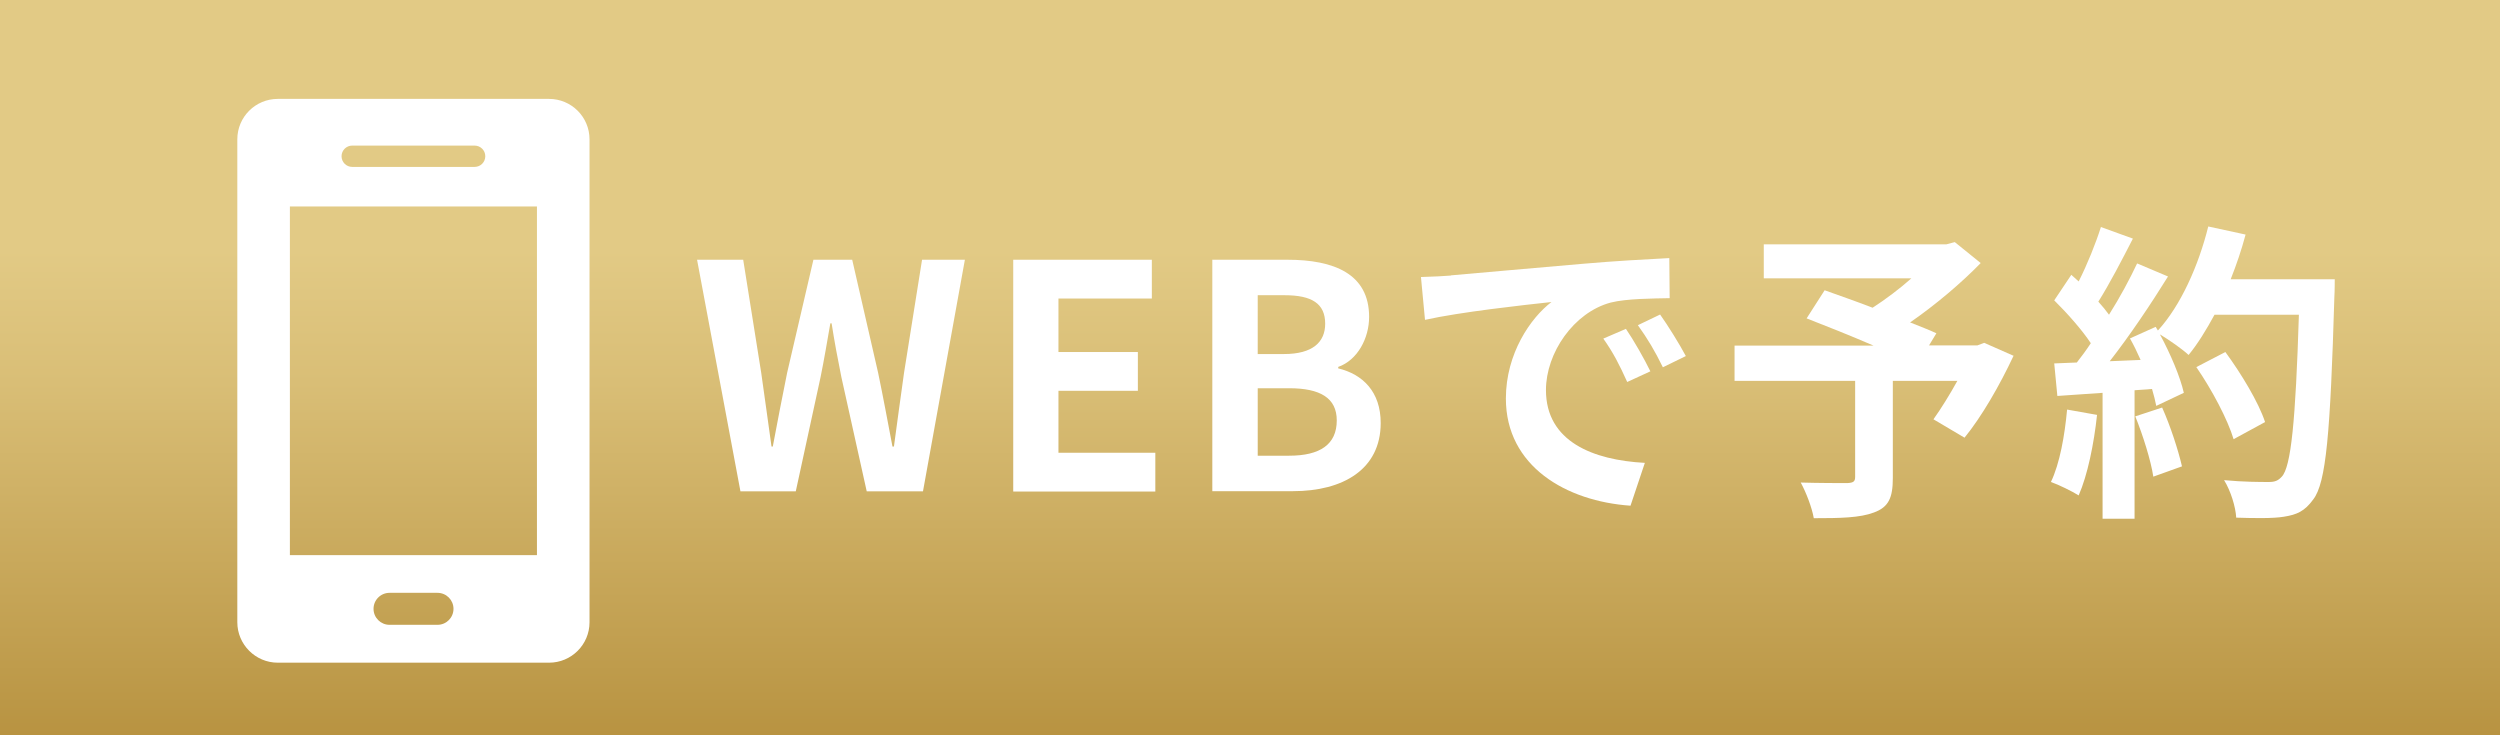
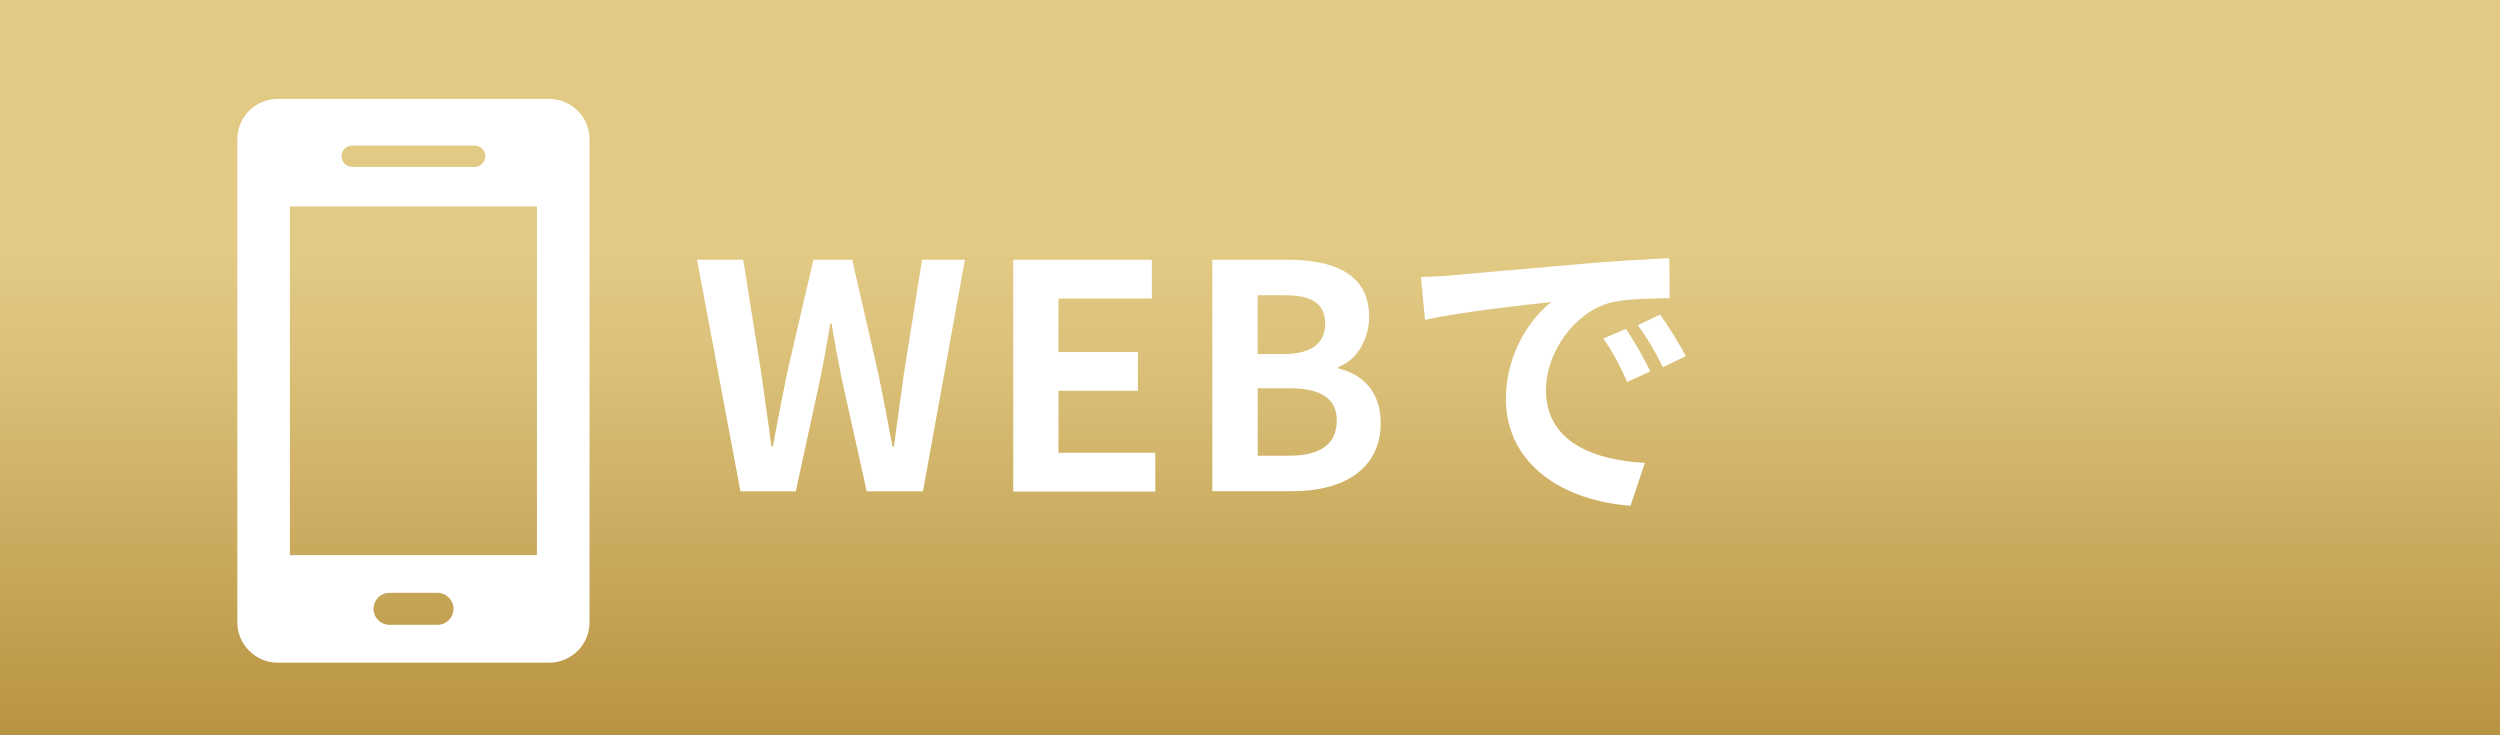
<svg xmlns="http://www.w3.org/2000/svg" id="_レイヤー_2" data-name="レイヤー_2" viewBox="0 0 136 40">
  <rect x="0" y="0" width="136" height="40" fill="#333333" stroke="none" />
  <defs>
    <style>
      .cls-1 {
        fill: #fff;
      }

      .cls-2 {
        fill: url(#_名称未設定グラデーション_429);
      }
    </style>
    <linearGradient id="_名称未設定グラデーション_429" data-name="名称未設定グラデーション 429" x1="68" y1="40" x2="68" y2="0" gradientUnits="userSpaceOnUse">
      <stop offset="0" stop-color="#b89341" />
      <stop offset=".14" stop-color="#c2a051" />
      <stop offset=".48" stop-color="#d9be76" />
      <stop offset=".66" stop-color="#e2ca85" />
    </linearGradient>
  </defs>
  <g id="_レイヤー_1-2" data-name="レイヤー_1">
    <g>
      <rect class="cls-2" width="136" height="40" />
      <g>
        <path class="cls-1" d="M37.94,14.13h2.49l.98,6.15c.18,1.33.38,2.65.56,4.01h.07c.25-1.36.52-2.7.78-4.01l1.43-6.15h2.11l1.41,6.15c.27,1.29.52,2.65.78,4.01h.08c.18-1.36.37-2.7.55-4.01l.98-6.15h2.33l-2.28,12.6h-3.06l-1.38-6.22c-.2-.99-.38-1.95-.53-2.92h-.07c-.17.97-.33,1.94-.53,2.92l-1.35,6.22h-3.01l-2.36-12.6Z" />
        <path class="cls-1" d="M55.12,14.13h7.54v2.11h-5.08v2.91h4.32v2.11h-4.32v3.37h5.27v2.11h-7.73v-12.6Z" />
        <path class="cls-1" d="M65.96,14.13h4.07c2.53,0,4.45.76,4.45,3.11,0,1.16-.63,2.35-1.68,2.72v.08c1.33.32,2.31,1.27,2.31,2.97,0,2.53-2.06,3.71-4.77,3.71h-4.39v-12.6ZM69.85,19.26c1.56,0,2.24-.65,2.24-1.65,0-1.1-.73-1.55-2.21-1.55h-1.46v3.2h1.43ZM70.13,24.79c1.68,0,2.59-.61,2.59-1.92,0-1.22-.9-1.75-2.59-1.75h-1.71v3.67h1.71Z" />
        <path class="cls-1" d="M78.93,14.98c1.4-.12,4.14-.37,7.18-.63,1.71-.15,3.52-.25,4.7-.31l.02,2.18c-.9.02-2.33.02-3.21.24-2.01.54-3.52,2.74-3.52,4.76,0,2.8,2.56,3.81,5.38,3.96l-.78,2.33c-3.49-.24-6.78-2.14-6.78-5.83,0-2.45,1.35-4.39,2.48-5.25-1.56.17-4.95.54-6.88.97l-.22-2.33c.66-.02,1.31-.05,1.63-.08ZM89.78,20.2l-1.26.58c-.42-.93-.76-1.6-1.3-2.36l1.23-.53c.42.61,1.01,1.65,1.33,2.31ZM91.71,19.37l-1.25.61c-.45-.92-.83-1.55-1.36-2.29l1.21-.58c.42.59,1.05,1.6,1.4,2.26Z" />
-         <path class="cls-1" d="M109.53,19.37c-.75,1.6-1.73,3.3-2.66,4.44l-1.69-1c.4-.56.88-1.33,1.3-2.09h-3.51v5.29c0,1.07-.23,1.58-1.03,1.87-.76.29-1.84.31-3.27.31-.1-.58-.42-1.41-.71-1.94.98.03,2.21.03,2.54.03.32-.02.42-.08.42-.34v-5.22h-6.56v-1.92h7.56c-1.23-.53-2.58-1.07-3.64-1.48l.98-1.53c.75.27,1.68.59,2.61.95.71-.46,1.46-1.02,2.11-1.6h-8.03v-1.85h9.94l.45-.12,1.41,1.14c-1.06,1.09-2.44,2.26-3.84,3.23.55.22,1.05.41,1.43.59l-.4.66h2.63l.37-.14,1.61.71Z" />
-         <path class="cls-1" d="M114.08,22.56c-.17,1.6-.52,3.3-1,4.39-.35-.22-1.08-.58-1.51-.73.48-1,.75-2.52.88-3.94l1.63.29ZM127.01,15.2s0,.68-.02.94c-.22,7.45-.45,10.13-1.15,11.03-.47.65-.9.83-1.6.94-.6.1-1.63.08-2.59.05-.03-.58-.3-1.46-.66-2.04,1.05.1,1.99.1,2.44.1.32,0,.5-.07.7-.29.5-.53.75-3.01.93-8.81h-4.59c-.45.83-.91,1.58-1.41,2.19-.33-.31-1.06-.82-1.56-1.12.58,1.07,1.11,2.33,1.3,3.18l-1.5.71c-.05-.27-.13-.58-.23-.92l-.95.07v6.99h-1.74v-6.85l-2.46.17-.17-1.77,1.23-.05c.25-.32.52-.68.76-1.05-.48-.73-1.3-1.65-1.99-2.33l.93-1.39c.13.12.27.24.4.36.47-.93.93-2.07,1.21-2.96l1.74.63c-.6,1.17-1.28,2.48-1.88,3.43.22.24.42.49.58.71.6-.95,1.13-1.94,1.53-2.79l1.68.71c-.93,1.5-2.09,3.23-3.17,4.61l1.68-.07c-.18-.41-.38-.82-.58-1.17l1.4-.63.12.2c1.23-1.34,2.21-3.52,2.74-5.66l2.03.44c-.22.83-.5,1.65-.81,2.43h5.67ZM117.62,22.17c.45,1,.88,2.33,1.08,3.2l-1.56.56c-.13-.87-.56-2.24-.98-3.28l1.46-.48ZM121.51,23.9c-.32-1.07-1.18-2.7-2.03-3.93l1.58-.82c.86,1.17,1.81,2.74,2.16,3.81l-1.71.93Z" />
      </g>
      <path class="cls-1" d="M29.87,5.38h-14.76c-1.21,0-2.2.98-2.2,2.2v26.27c0,1.21.99,2.2,2.2,2.2h14.76c1.21,0,2.2-.98,2.2-2.2V7.58c0-1.22-.99-2.2-2.2-2.2ZM19.16,7.92h6.66c.32,0,.58.26.58.58s-.26.58-.58.58h-6.66c-.32,0-.58-.26-.58-.58s.26-.58.58-.58ZM23.8,33.99h-2.61c-.48,0-.87-.39-.87-.87s.39-.87.87-.87h2.61c.48,0,.87.39.87.87s-.39.87-.87.87ZM29.21,30.2h-13.44V11.23h13.44v18.97Z" />
    </g>
  </g>
</svg>